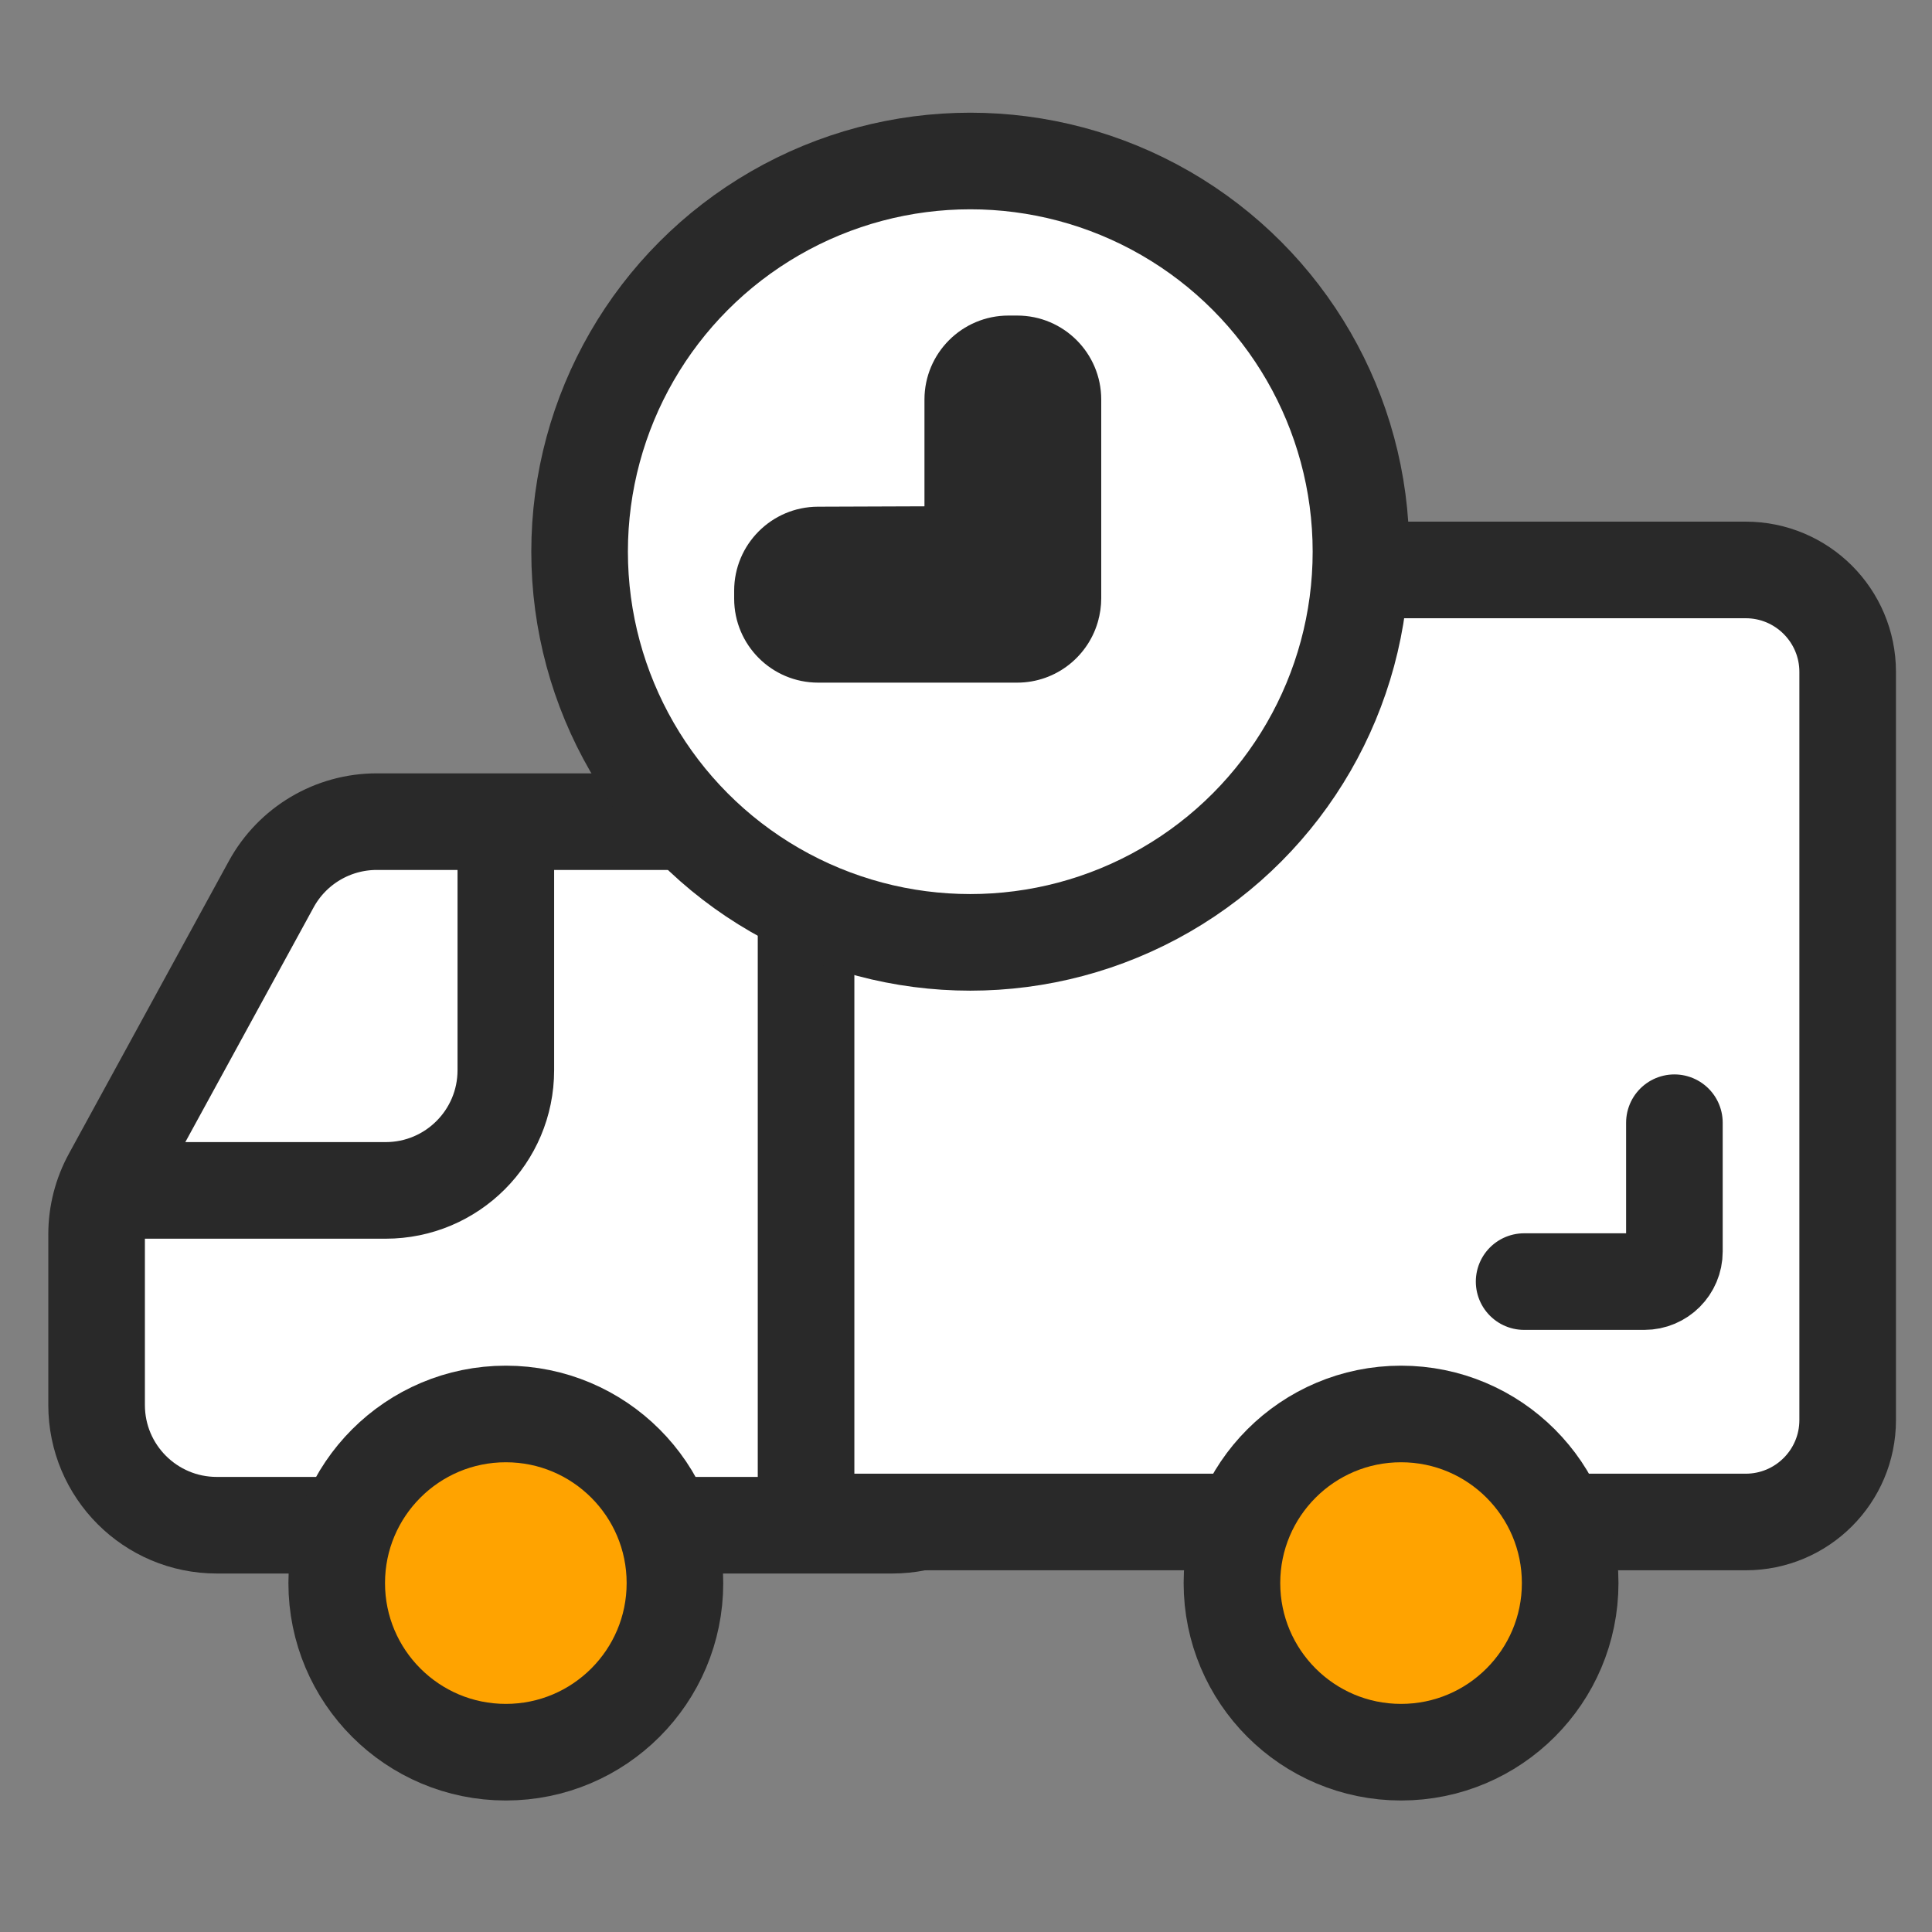
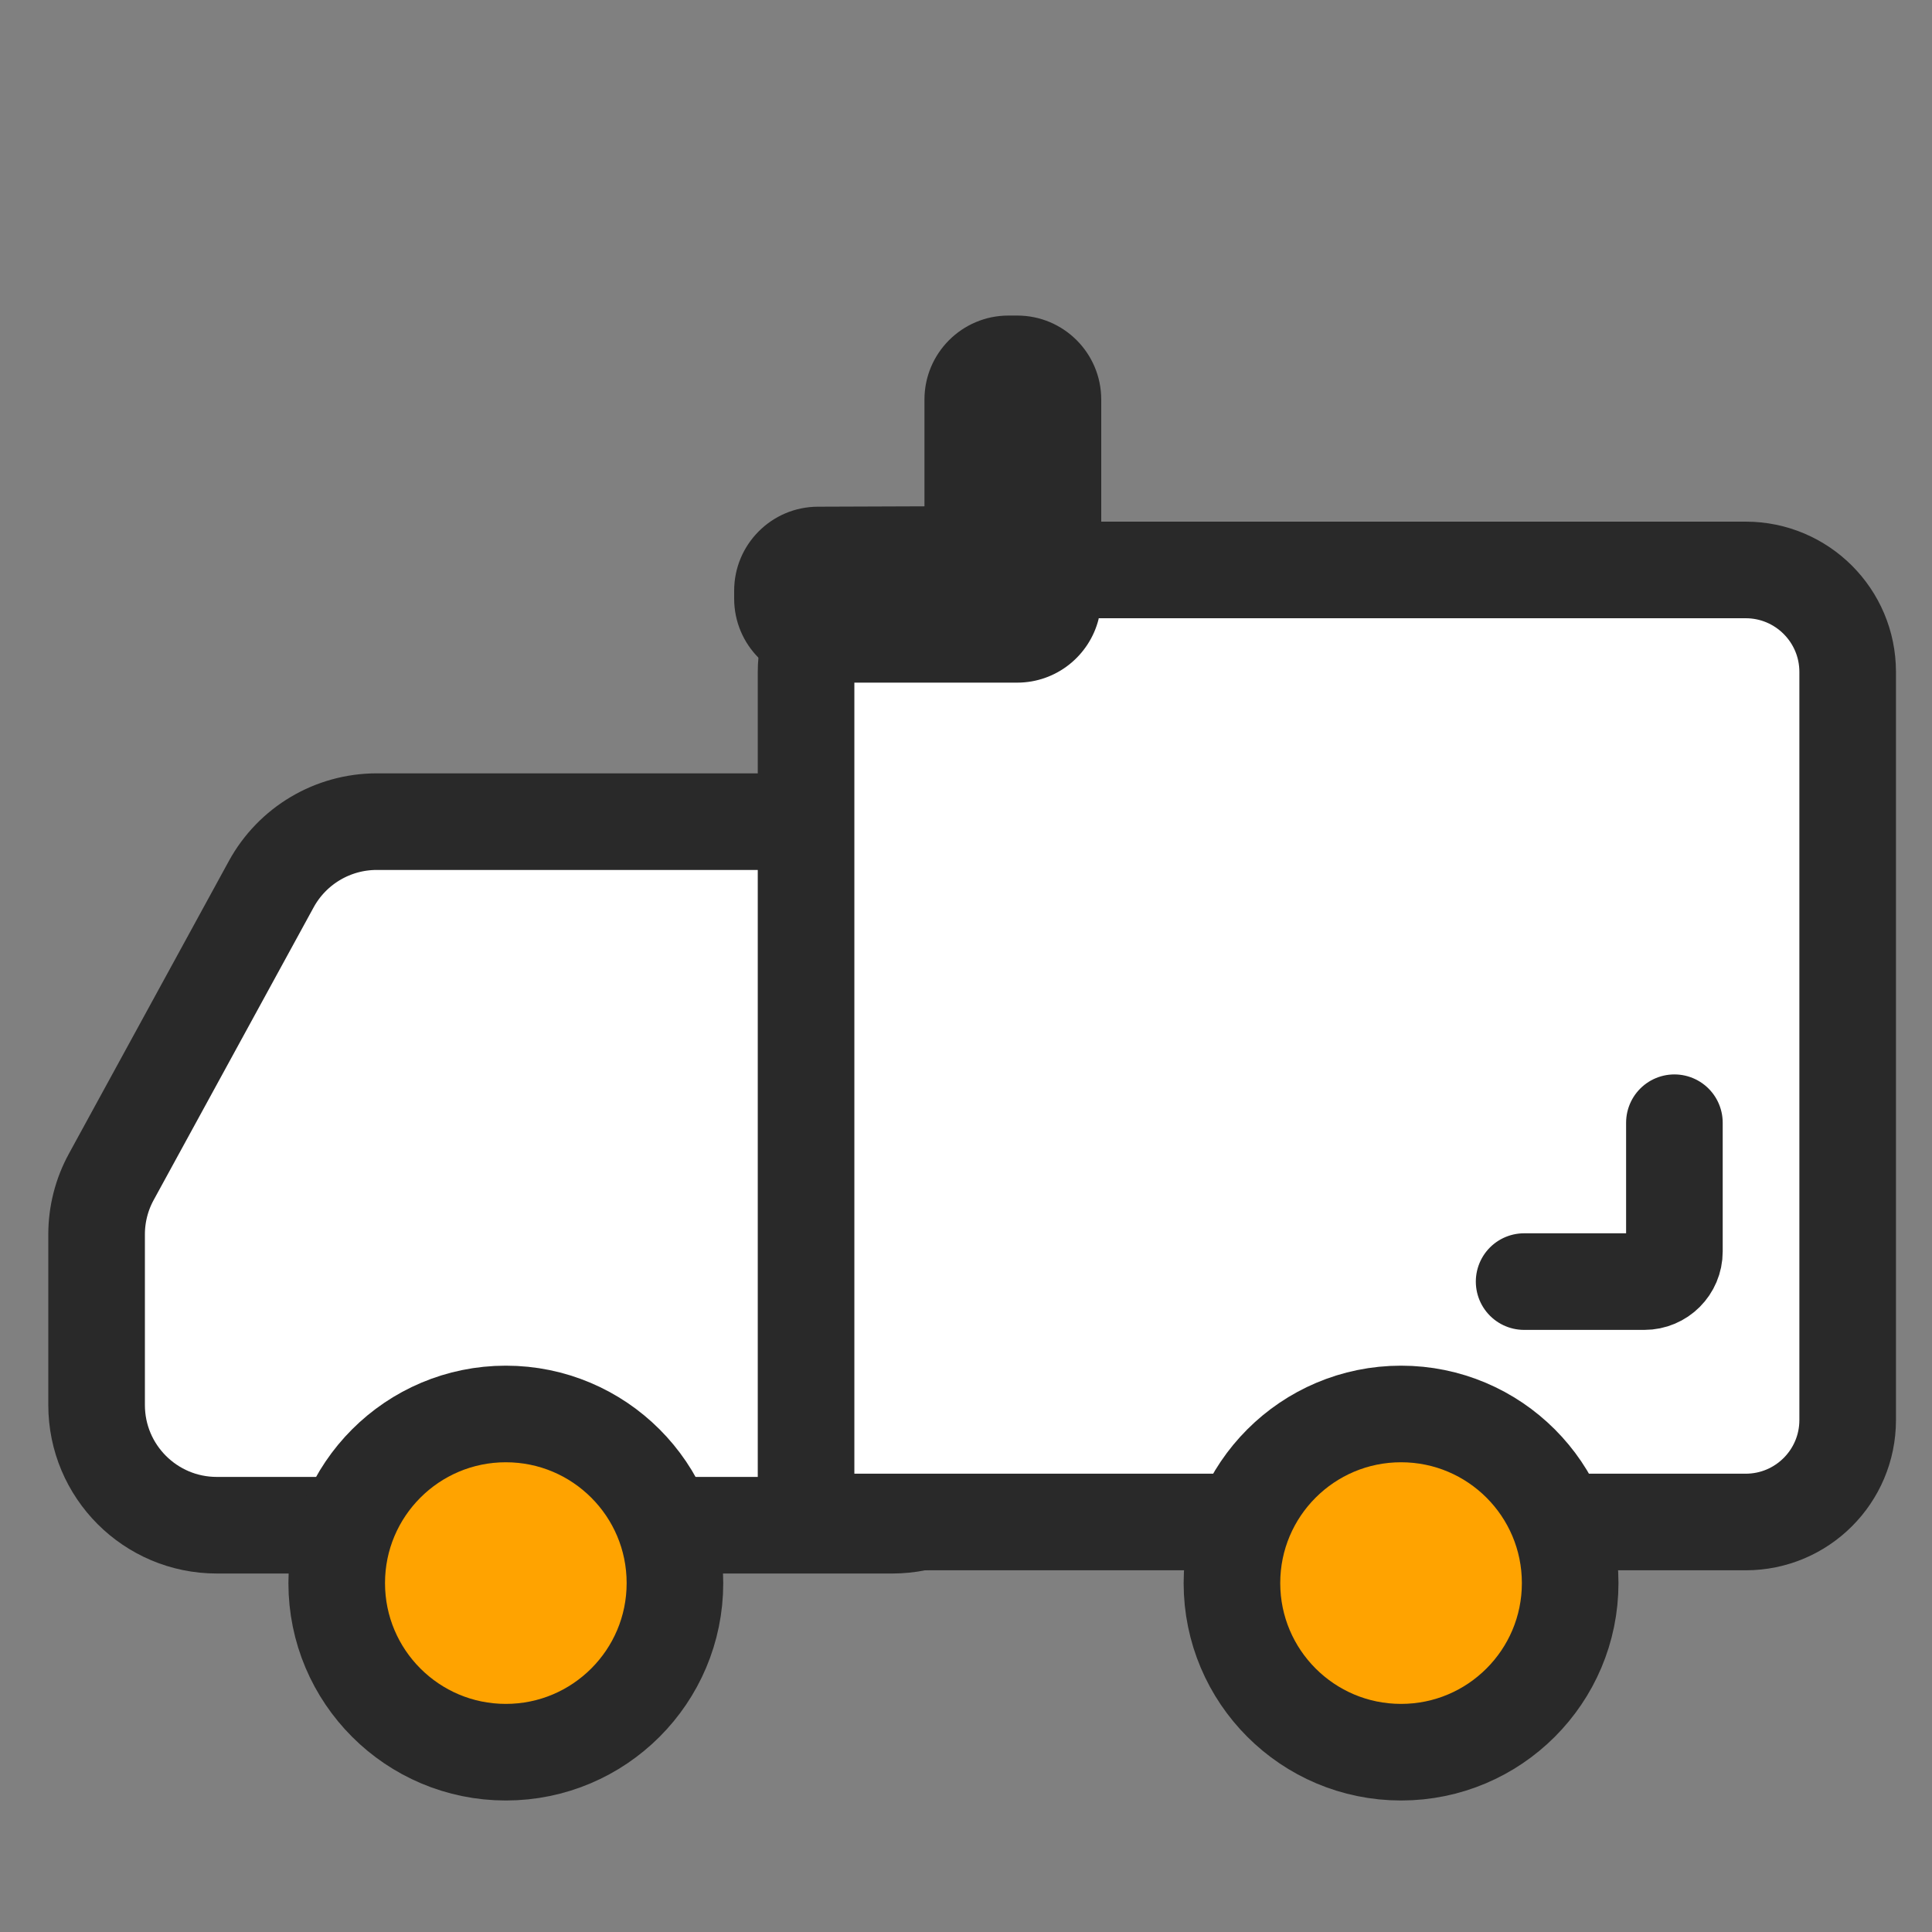
<svg xmlns="http://www.w3.org/2000/svg" width="60" height="60" viewBox="0 0 60 60" fill="none">
  <rect x="0" y="0" width="60" height="60" fill="#808080" stroke="none" />
  <path fill-rule="evenodd" clip-rule="evenodd" d="M31.443 29.25C31.443 27.188 29.771 25.517 27.71 25.517H11.7C10.335 25.517 9.079 26.262 8.424 27.459L3.458 36.545C3.157 37.094 3 37.709 3 38.335V43.634C3 45.696 4.671 47.367 6.733 47.367H27.71C29.771 47.367 31.443 45.696 31.443 43.634V29.25Z" fill="white" stroke="#292929" stroke-width="3" />
  <path d="M28.2 17.7H54.214C55.963 17.7 57.381 19.118 57.381 20.867V44.101C57.381 45.85 55.963 47.267 54.214 47.267H25.033V20.867C25.033 19.118 26.451 17.7 28.2 17.7Z" fill="white" stroke="#292929" stroke-width="3" />
  <circle cx="15.709" cy="49.164" r="5.252" fill="#FFA300" stroke="#292929" stroke-width="3" />
  <circle cx="43.511" cy="49.164" r="5.252" fill="#FFA300" stroke="#292929" stroke-width="3" />
-   <path d="M15.709 26.164V33.236C15.709 35.298 14.038 36.969 11.976 36.969H3.691" stroke="#292929" stroke-width="3" stroke-linecap="round" />
  <path d="M52 34.867V38.868C52 39.383 51.582 39.801 51.067 39.801H47.333" stroke="#292929" stroke-width="3" stroke-linecap="round" />
-   <circle cx="30.133" cy="17.133" r="12.133" fill="white" stroke="#292929" stroke-width="3" />
  <mask id="path-8-outside-1_15195_78247" maskUnits="userSpaceOnUse" x="22" y="9" width="13" height="13" fill="black">
    <rect fill="white" x="22" y="9" width="13" height="13" />
    <path fill-rule="evenodd" clip-rule="evenodd" d="M31.591 12C31.817 12 32 12.183 32 12.409V18.577C32 18.617 31.994 18.655 31.984 18.692C31.939 18.869 31.779 19 31.587 19H25.409C25.183 19 25 18.817 25 18.591V18.345C25 18.12 25.182 17.937 25.407 17.936L30.91 17.916V12.409C30.91 12.183 31.093 12 31.319 12H31.591Z" />
  </mask>
  <path fill-rule="evenodd" clip-rule="evenodd" d="M31.591 12C31.817 12 32 12.183 32 12.409V18.577C32 18.617 31.994 18.655 31.984 18.692C31.939 18.869 31.779 19 31.587 19H25.409C25.183 19 25 18.817 25 18.591V18.345C25 18.12 25.182 17.937 25.407 17.936L30.91 17.916V12.409C30.91 12.183 31.093 12 31.319 12H31.591Z" fill="#FFA300" />
  <path d="M31.984 18.692L29.851 18.153L29.86 18.115L29.871 18.077L31.984 18.692ZM25.407 17.936L25.399 15.736L25.399 15.736L25.407 17.936ZM30.91 17.916H33.11V20.108L30.918 20.116L30.91 17.916ZM29.8 12.409C29.8 13.398 30.602 14.2 31.591 14.2V9.8C33.032 9.8 34.2 10.968 34.2 12.409H29.8ZM29.8 18.577V12.409H34.2V18.577H29.8ZM29.871 18.077C29.824 18.238 29.8 18.407 29.8 18.577H34.2C34.2 18.827 34.164 19.072 34.096 19.306L29.871 18.077ZM34.117 19.231C33.831 20.361 32.81 21.2 31.587 21.2V16.8C30.747 16.8 30.047 17.377 29.851 18.153L34.117 19.231ZM31.587 21.2H25.409V16.8H31.587V21.2ZM25.409 21.2C23.968 21.2 22.8 20.032 22.8 18.591H27.2C27.2 17.602 26.398 16.8 25.409 16.8V21.2ZM22.8 18.591V18.345H27.2V18.591H22.8ZM22.8 18.345C22.8 16.908 23.962 15.741 25.399 15.736L25.416 20.136C26.402 20.132 27.2 19.331 27.2 18.345H22.8ZM25.399 15.736L30.902 15.716L30.918 20.116L25.416 20.136L25.399 15.736ZM33.11 12.409V17.916H28.71V12.409H33.11ZM31.319 14.2C32.308 14.2 33.11 13.398 33.11 12.409H28.71C28.71 10.968 29.878 9.8 31.319 9.8V14.2ZM31.591 14.2H31.319V9.8H31.591V14.2Z" fill="#292929" mask="url(#path-8-outside-1_15195_78247)" />
</svg>